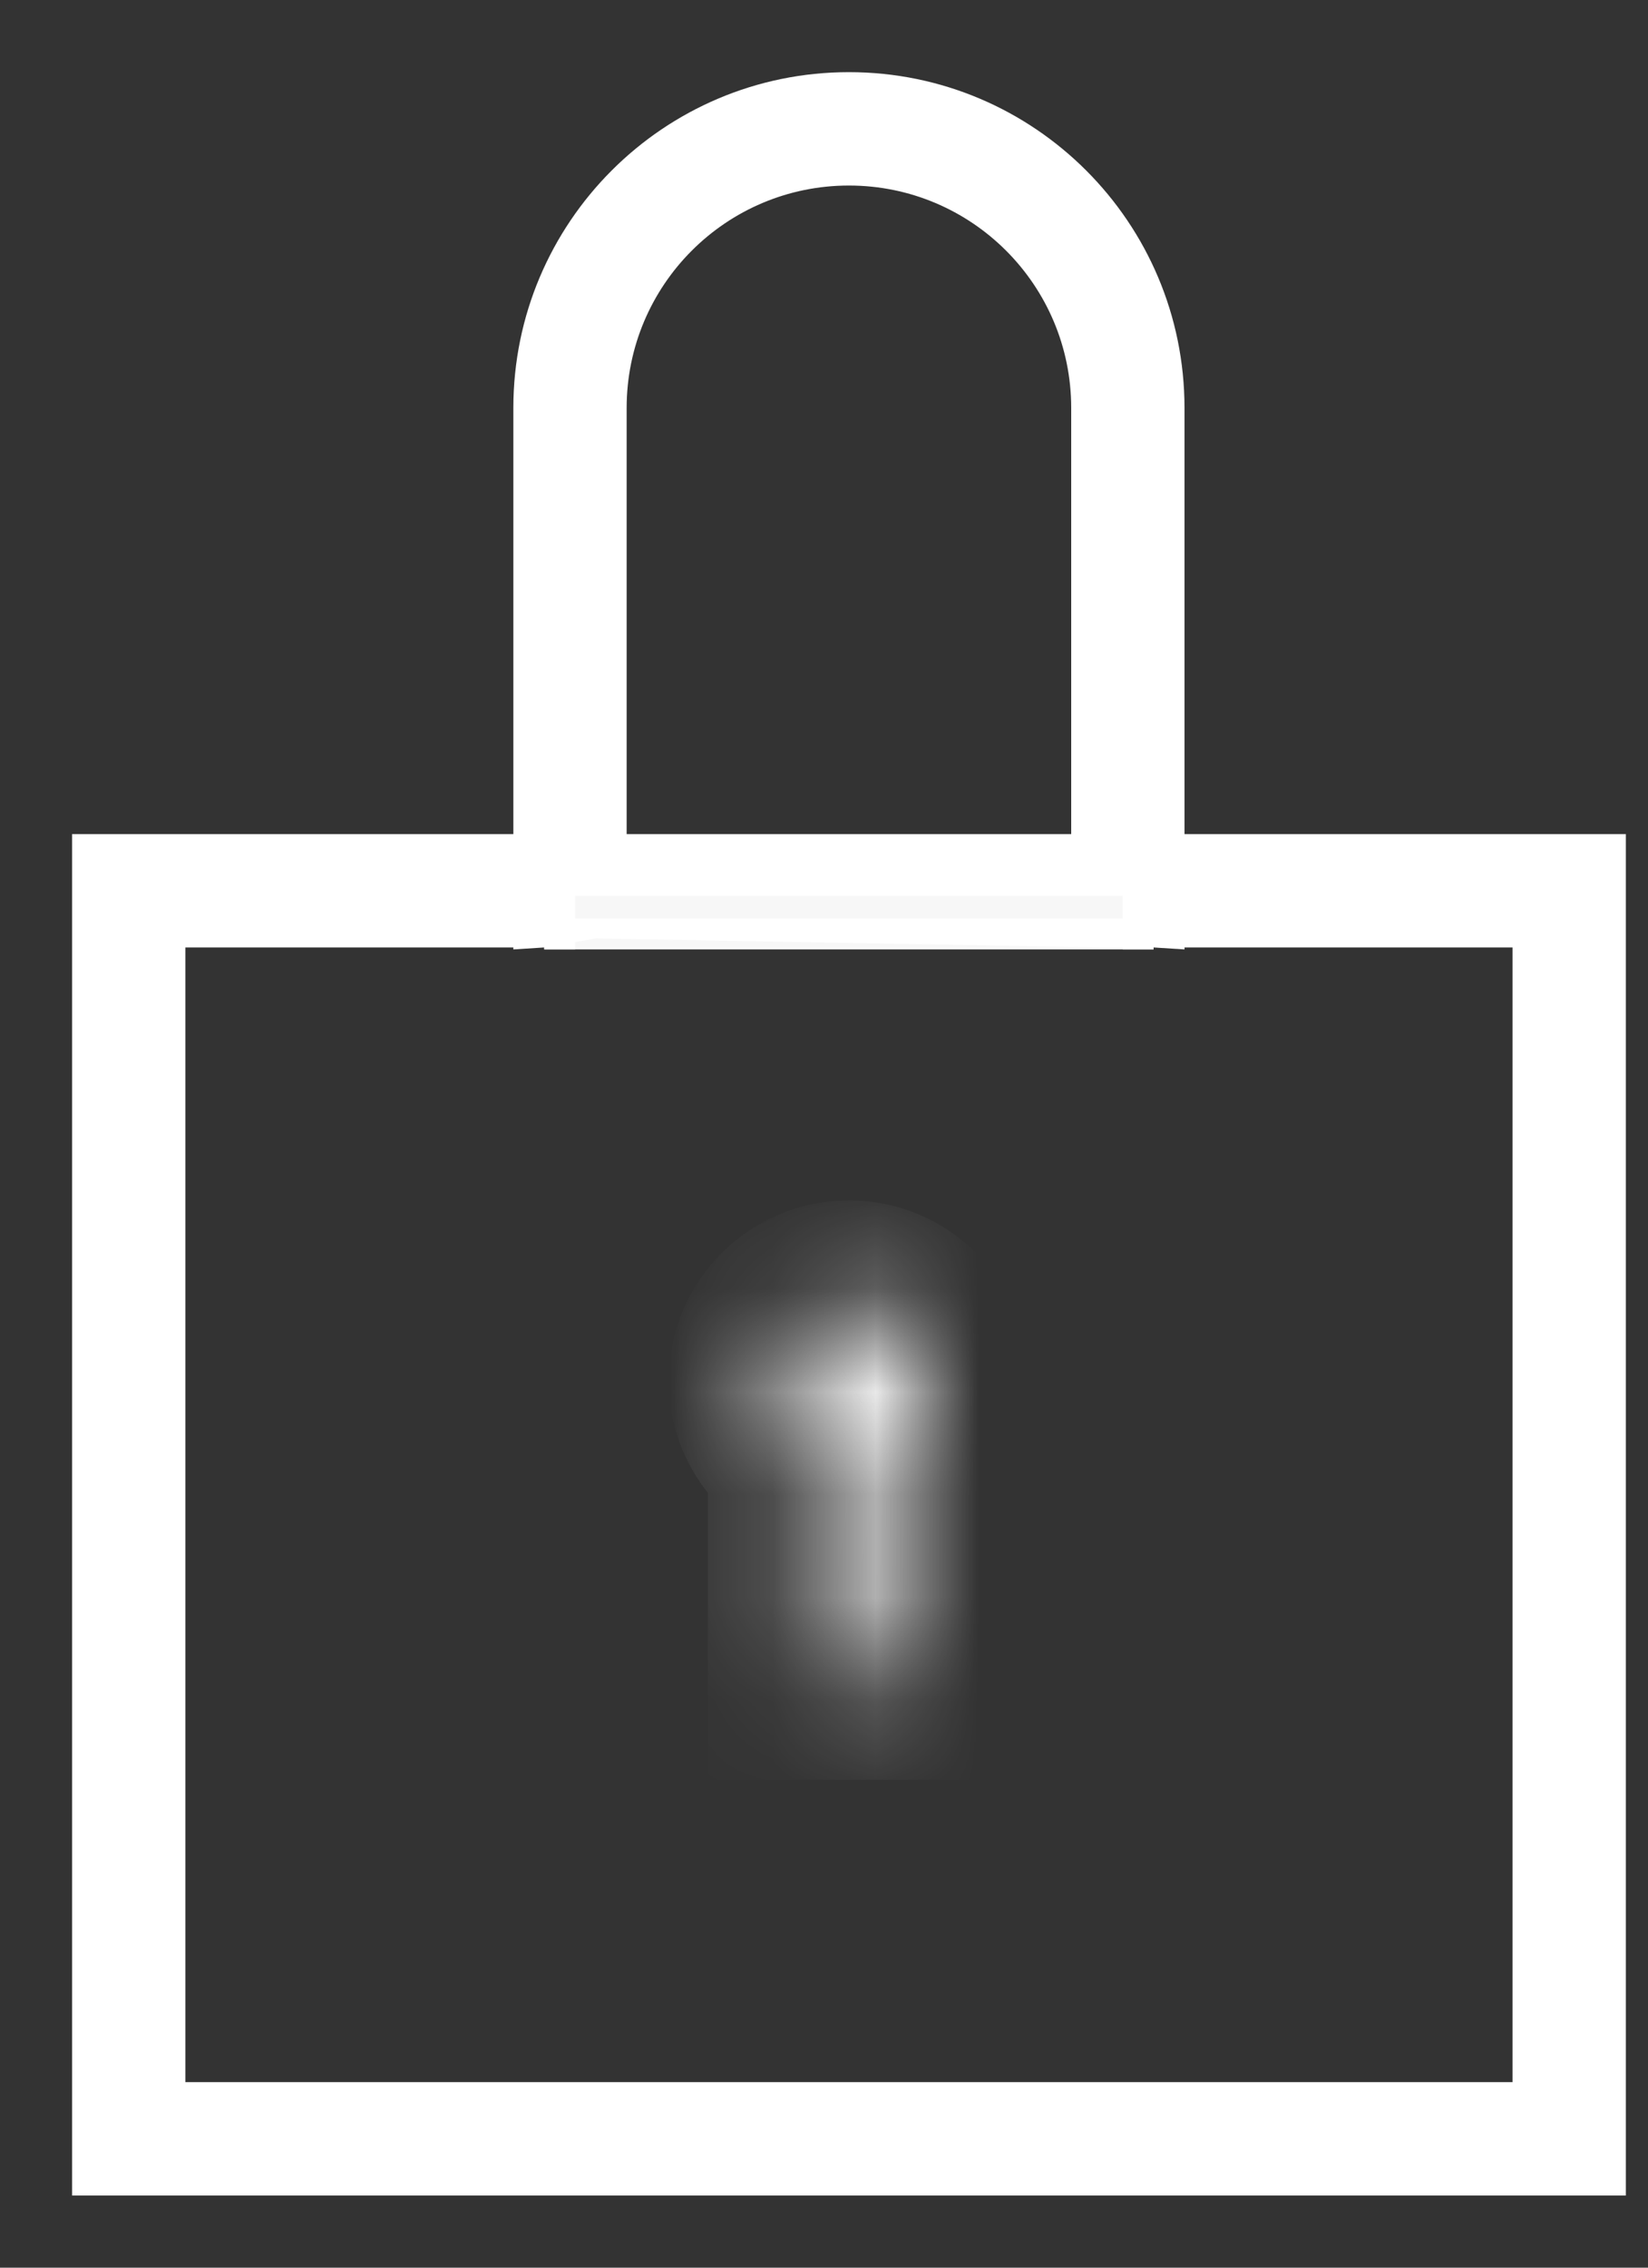
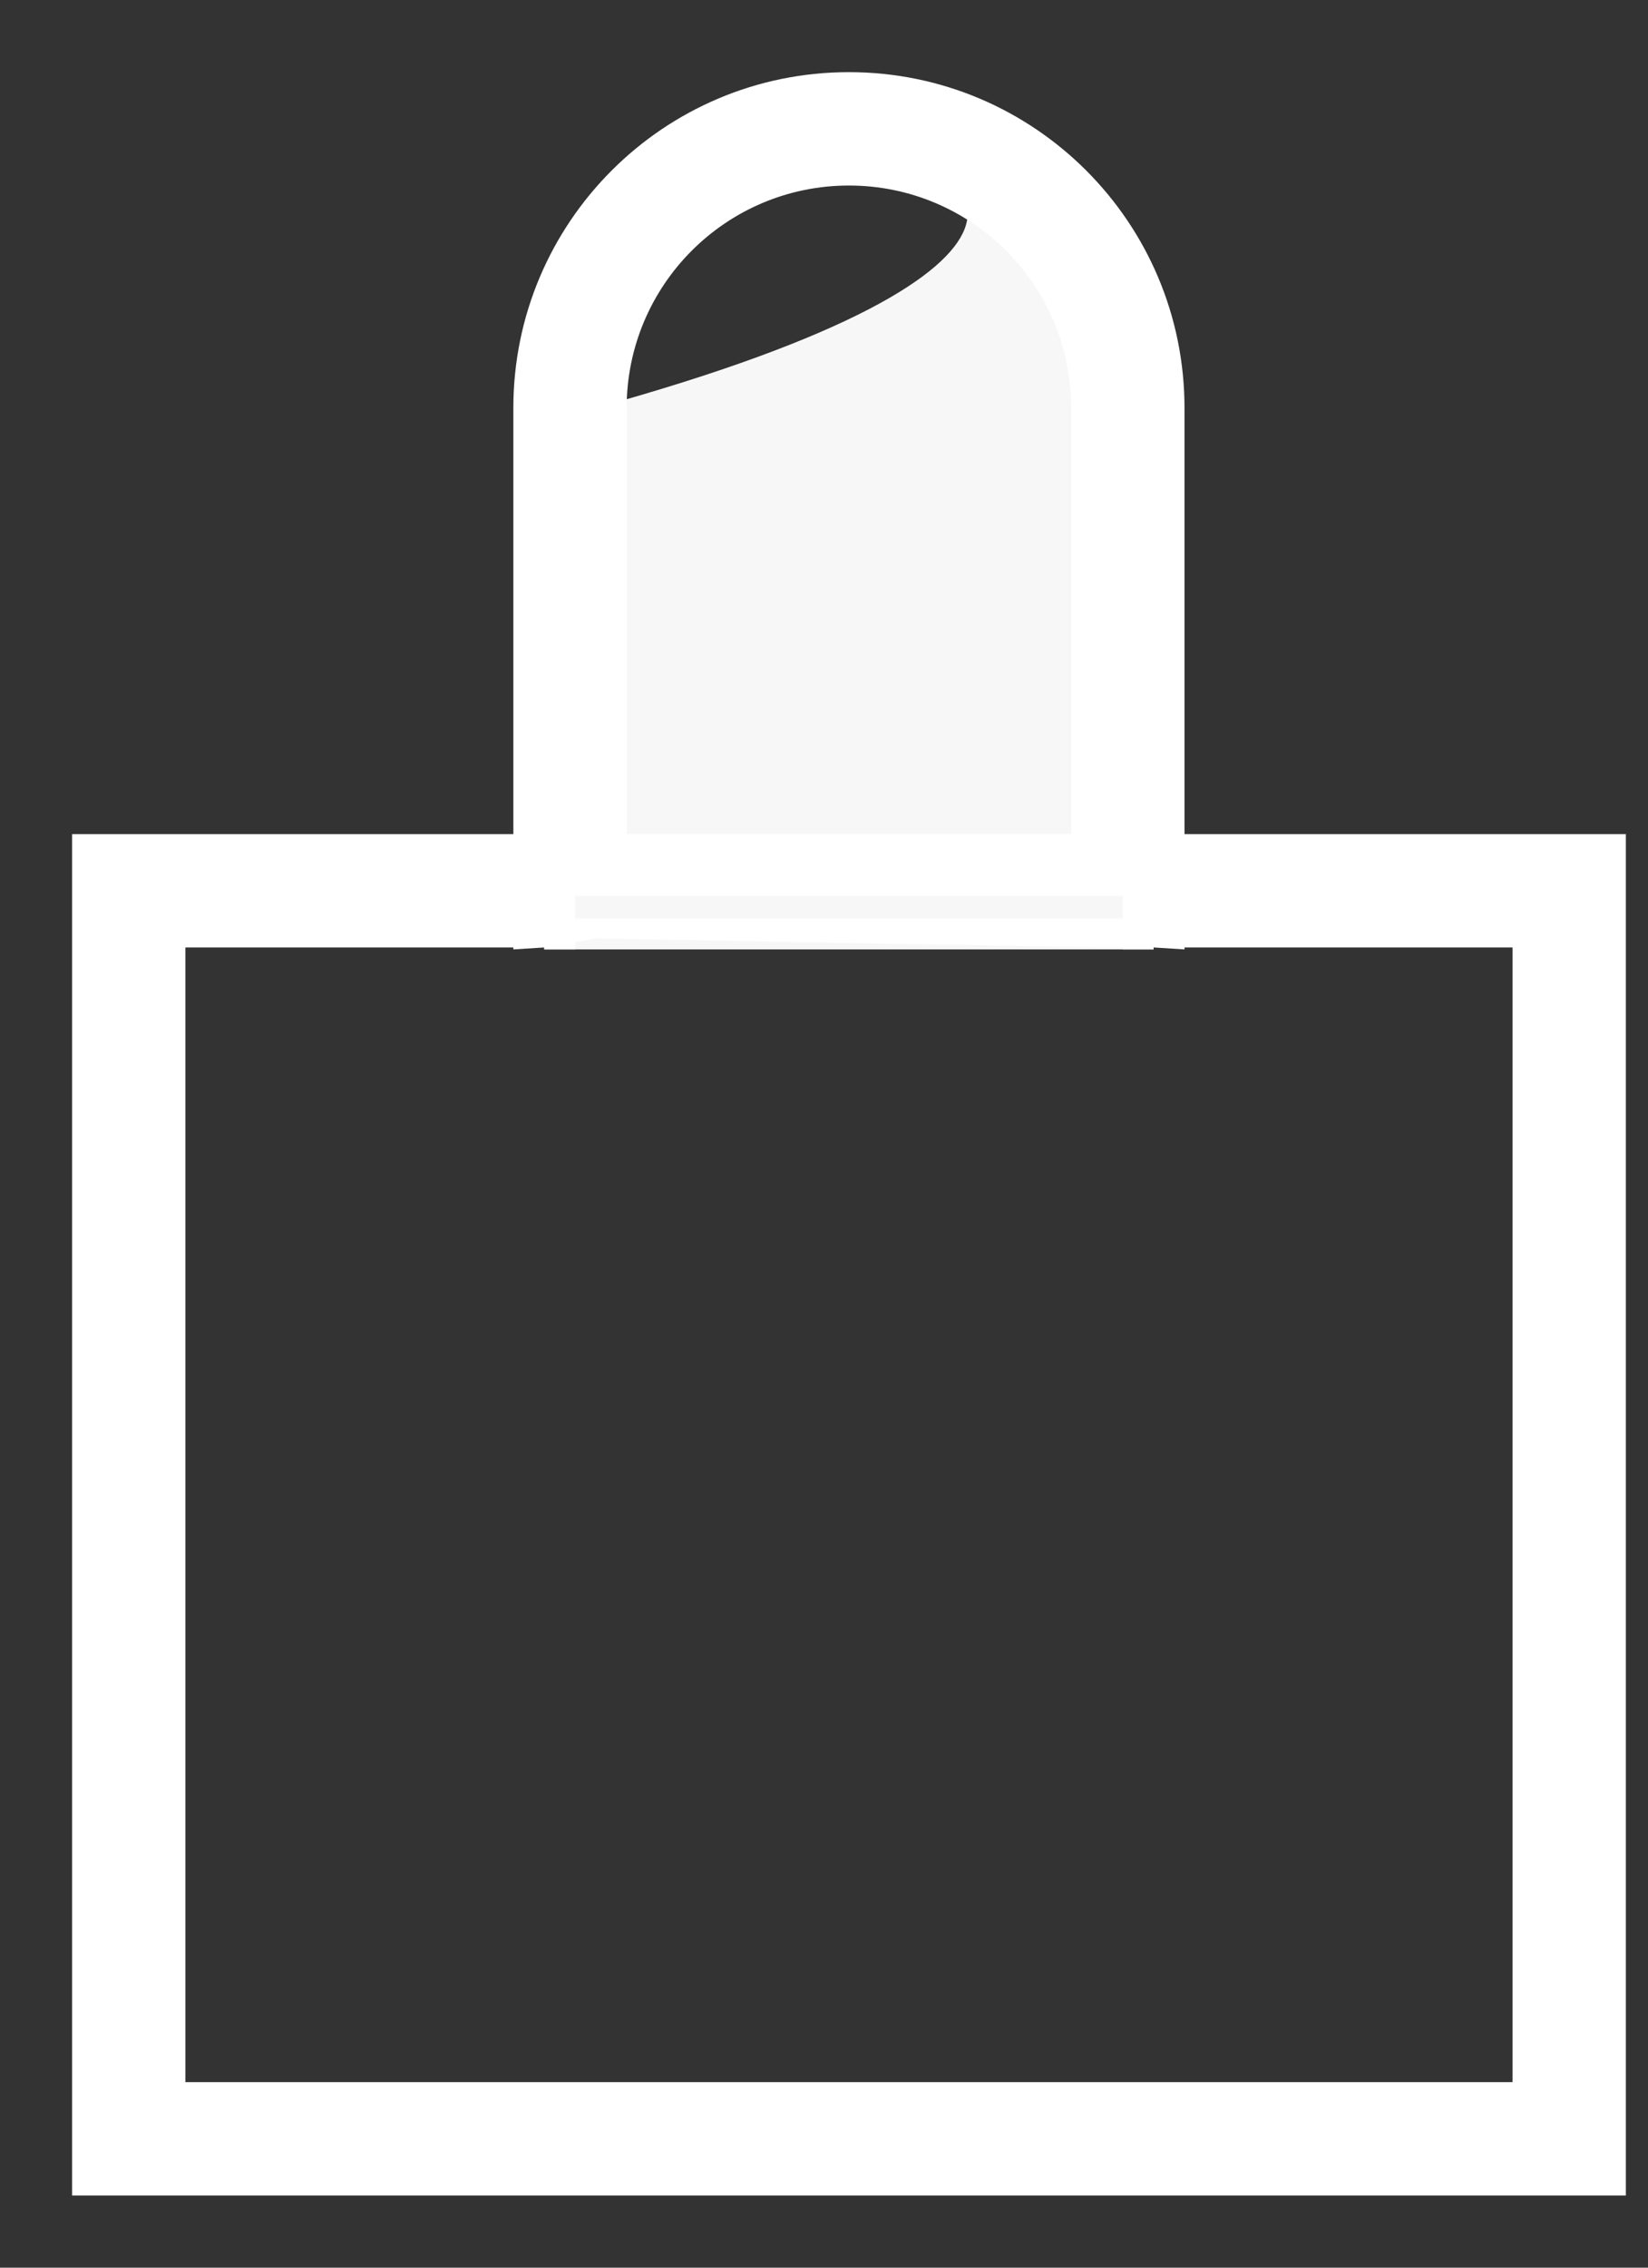
<svg xmlns="http://www.w3.org/2000/svg" width="16" height="22" viewBox="0 0 16 22" fill="none">
  <rect x="0" y="0" width="16" height="22" fill="#333333" stroke="none" />
  <g clip-path="url(#clip0_1480_110)">
-     <path fill-rule="evenodd" clip-rule="evenodd" d="M5.784 8.392H10.7V3.958C10.7 2.6 9.6 1.5 8.242 1.5C6.885 1.5 5.784 2.6 5.784 3.958V8.392ZM11.2 8.392H14.985H15.485V8.892V20.5V21H14.985H1.5H1V20.5V8.892V8.392H1.5H5.284V3.958C5.284 2.324 6.608 1 8.242 1C9.876 1 11.2 2.324 11.2 3.958V8.392ZM5.284 8.892V9.211H5.784H10.7H11.2V8.892H14.985V20.5H1.5V8.892H5.284Z" fill="#F7F7F7" />
+     <path fill-rule="evenodd" clip-rule="evenodd" d="M5.784 8.392V3.958C10.7 2.6 9.6 1.5 8.242 1.5C6.885 1.5 5.784 2.6 5.784 3.958V8.392ZM11.2 8.392H14.985H15.485V8.892V20.5V21H14.985H1.5H1V20.5V8.892V8.392H1.5H5.284V3.958C5.284 2.324 6.608 1 8.242 1C9.876 1 11.2 2.324 11.2 3.958V8.392ZM5.284 8.892V9.211H5.784H10.7H11.2V8.892H14.985V20.5H1.5V8.892H5.284Z" fill="#F7F7F7" />
    <path d="M10.7 8.392V8.692H11V8.392H10.7ZM5.784 8.392H5.484V8.692H5.784V8.392ZM11.2 8.392H10.9V8.692H11.2V8.392ZM15.485 8.392H15.785V8.092H15.485V8.392ZM15.485 21V21.3H15.785V21H15.485ZM1 21H0.7V21.3H1V21ZM1 8.392V8.092H0.7V8.392H1ZM5.284 8.392V8.692H5.584V8.392H5.284ZM5.284 8.892H5.584V8.592H5.284V8.892ZM5.284 9.211H4.984L5.284 9.192V9.211ZM11.2 9.211V9.192L11.5 9.211H11.2ZM11.2 8.892V8.592H10.9V8.892H11.2ZM14.985 8.892H15.285V8.592H14.985V8.892ZM14.985 20.5V20.8H15.285V20.5H14.985ZM1.5 20.5H1.2V20.8H1.5V20.5ZM1.5 8.892V8.592H1.2V8.892H1.5ZM10.7 8.092H5.784V8.692H10.7V8.092ZM11 8.392V3.958H10.4V8.392H11ZM11 3.958C11 2.435 9.766 1.2 8.242 1.2V1.8C9.434 1.8 10.4 2.766 10.4 3.958H11ZM8.242 1.2C6.719 1.2 5.484 2.435 5.484 3.958H6.084C6.084 2.766 7.05 1.8 8.242 1.8V1.2ZM5.484 3.958V8.392H6.084V3.958H5.484ZM14.985 8.092H11.2V8.692H14.985V8.092ZM15.485 8.092H14.985V8.692H15.485V8.092ZM15.785 8.892V8.392H15.185V8.892H15.785ZM15.785 20.5V8.892H15.185V20.5H15.785ZM15.785 21V20.5H15.185V21H15.785ZM14.985 21.3H15.485V20.7H14.985V21.3ZM1.5 21.3H14.985V20.7H1.5V21.3ZM1 21.3H1.5V20.7H1V21.3ZM0.7 20.5V21H1.3V20.5H0.7ZM0.7 8.892V20.5H1.3V8.892H0.7ZM0.7 8.392V8.892H1.3V8.392H0.7ZM1.5 8.092H1V8.692H1.5V8.092ZM5.284 8.092H1.5V8.692H5.284V8.092ZM4.984 3.958V8.392H5.584V3.958H4.984ZM8.242 0.7C6.443 0.7 4.984 2.159 4.984 3.958H5.584C5.584 2.49 6.774 1.3 8.242 1.3V0.7ZM11.5 3.958C11.5 2.159 10.042 0.7 8.242 0.7V1.3C9.71 1.3 10.9 2.49 10.9 3.958H11.5ZM11.5 8.392V3.958H10.9V8.392H11.5ZM4.984 8.892V9.211H5.584V8.892H4.984ZM5.284 9.192L5.784 9.104V8.911H5.284V9.192ZM5.784 9.104L10.7 9.192V8.911H5.784V9.104ZM10.7 9.192H11.2V8.911H10.7V9.192ZM11.5 9.211V8.892H10.9V9.211H11.5ZM14.985 8.592H11.2V9.192H14.985V8.592ZM15.285 20.5V8.892H14.685V20.5H15.285ZM1.5 20.8H14.985V20.2H1.5V20.8ZM1.2 8.892V20.5H1.8V8.892H1.2ZM5.284 8.592H1.5V9.192H5.284V8.592Z" fill="white" />
    <mask id="mask0_1480_110" style="mask-type:luminance" maskUnits="userSpaceOnUse" x="7" y="12" width="2" height="5">
      <path fill-rule="evenodd" clip-rule="evenodd" d="M8.612 14.047C8.839 13.919 8.992 13.675 8.992 13.396C8.992 12.982 8.656 12.646 8.242 12.646C7.829 12.646 7.493 12.982 7.493 13.396C7.493 13.675 7.646 13.918 7.872 14.047V16.266H8.612V14.047Z" fill="white" />
    </mask>
    <g mask="url(#mask0_1480_110)">
-       <path d="M8.612 14.047L8.118 13.178L7.612 13.466V14.047H8.612ZM7.872 14.047H8.872V13.466L8.367 13.178L7.872 14.047ZM7.872 16.266H6.872V17.266H7.872V16.266ZM8.612 16.266V17.266H9.612V16.266H8.612ZM7.992 13.396C7.992 13.301 8.045 13.22 8.118 13.178L9.107 14.917C9.633 14.617 9.992 14.049 9.992 13.396H7.992ZM8.242 13.646C8.104 13.646 7.992 13.534 7.992 13.396H9.992C9.992 12.43 9.209 11.646 8.242 11.646V13.646ZM8.493 13.396C8.493 13.534 8.381 13.646 8.242 13.646V11.646C7.276 11.646 6.493 12.43 6.493 13.396H8.493ZM8.367 13.178C8.44 13.22 8.493 13.301 8.493 13.396H6.493C6.493 14.049 6.852 14.617 7.378 14.916L8.367 13.178ZM8.872 16.266V14.047H6.872V16.266H8.872ZM8.612 15.266H7.872V17.266H8.612V15.266ZM7.612 14.047V16.266H9.612V14.047H7.612Z" fill="white" />
-     </g>
+       </g>
  </g>
  <defs>
    <clipPath id="clip0_1480_110">
      <rect width="16" height="22" fill="white" />
    </clipPath>
  </defs>
</svg>